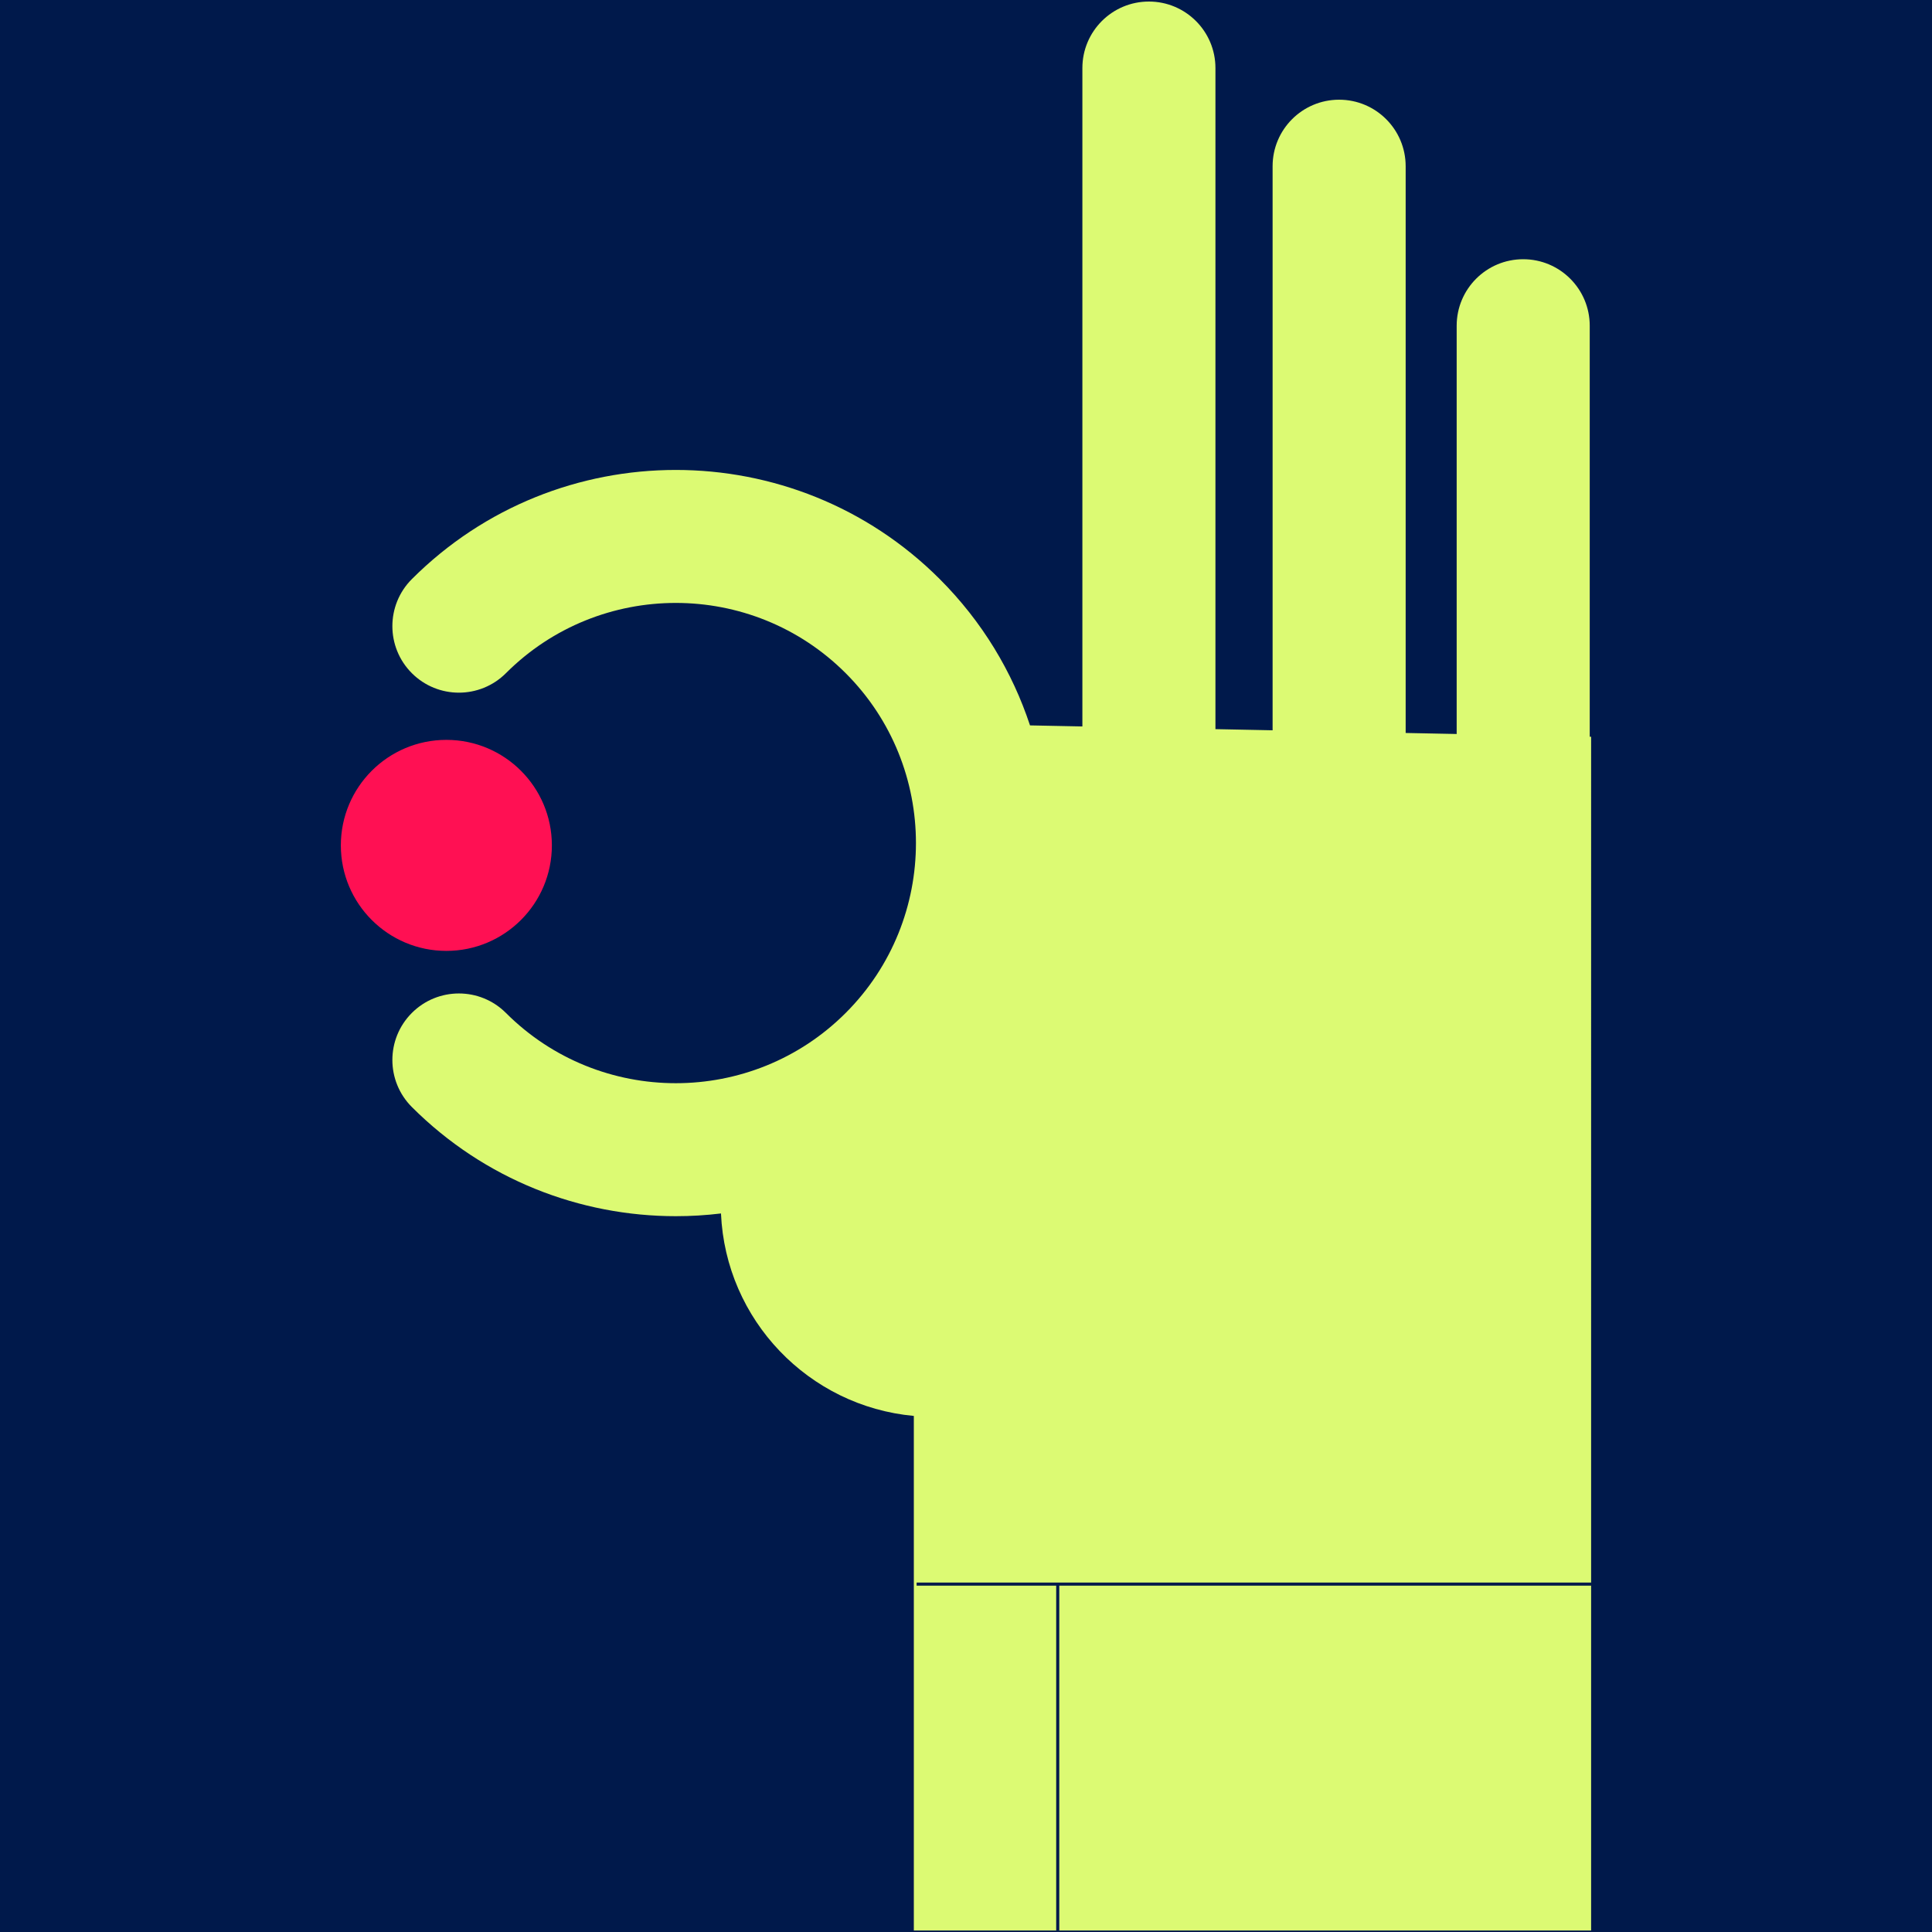
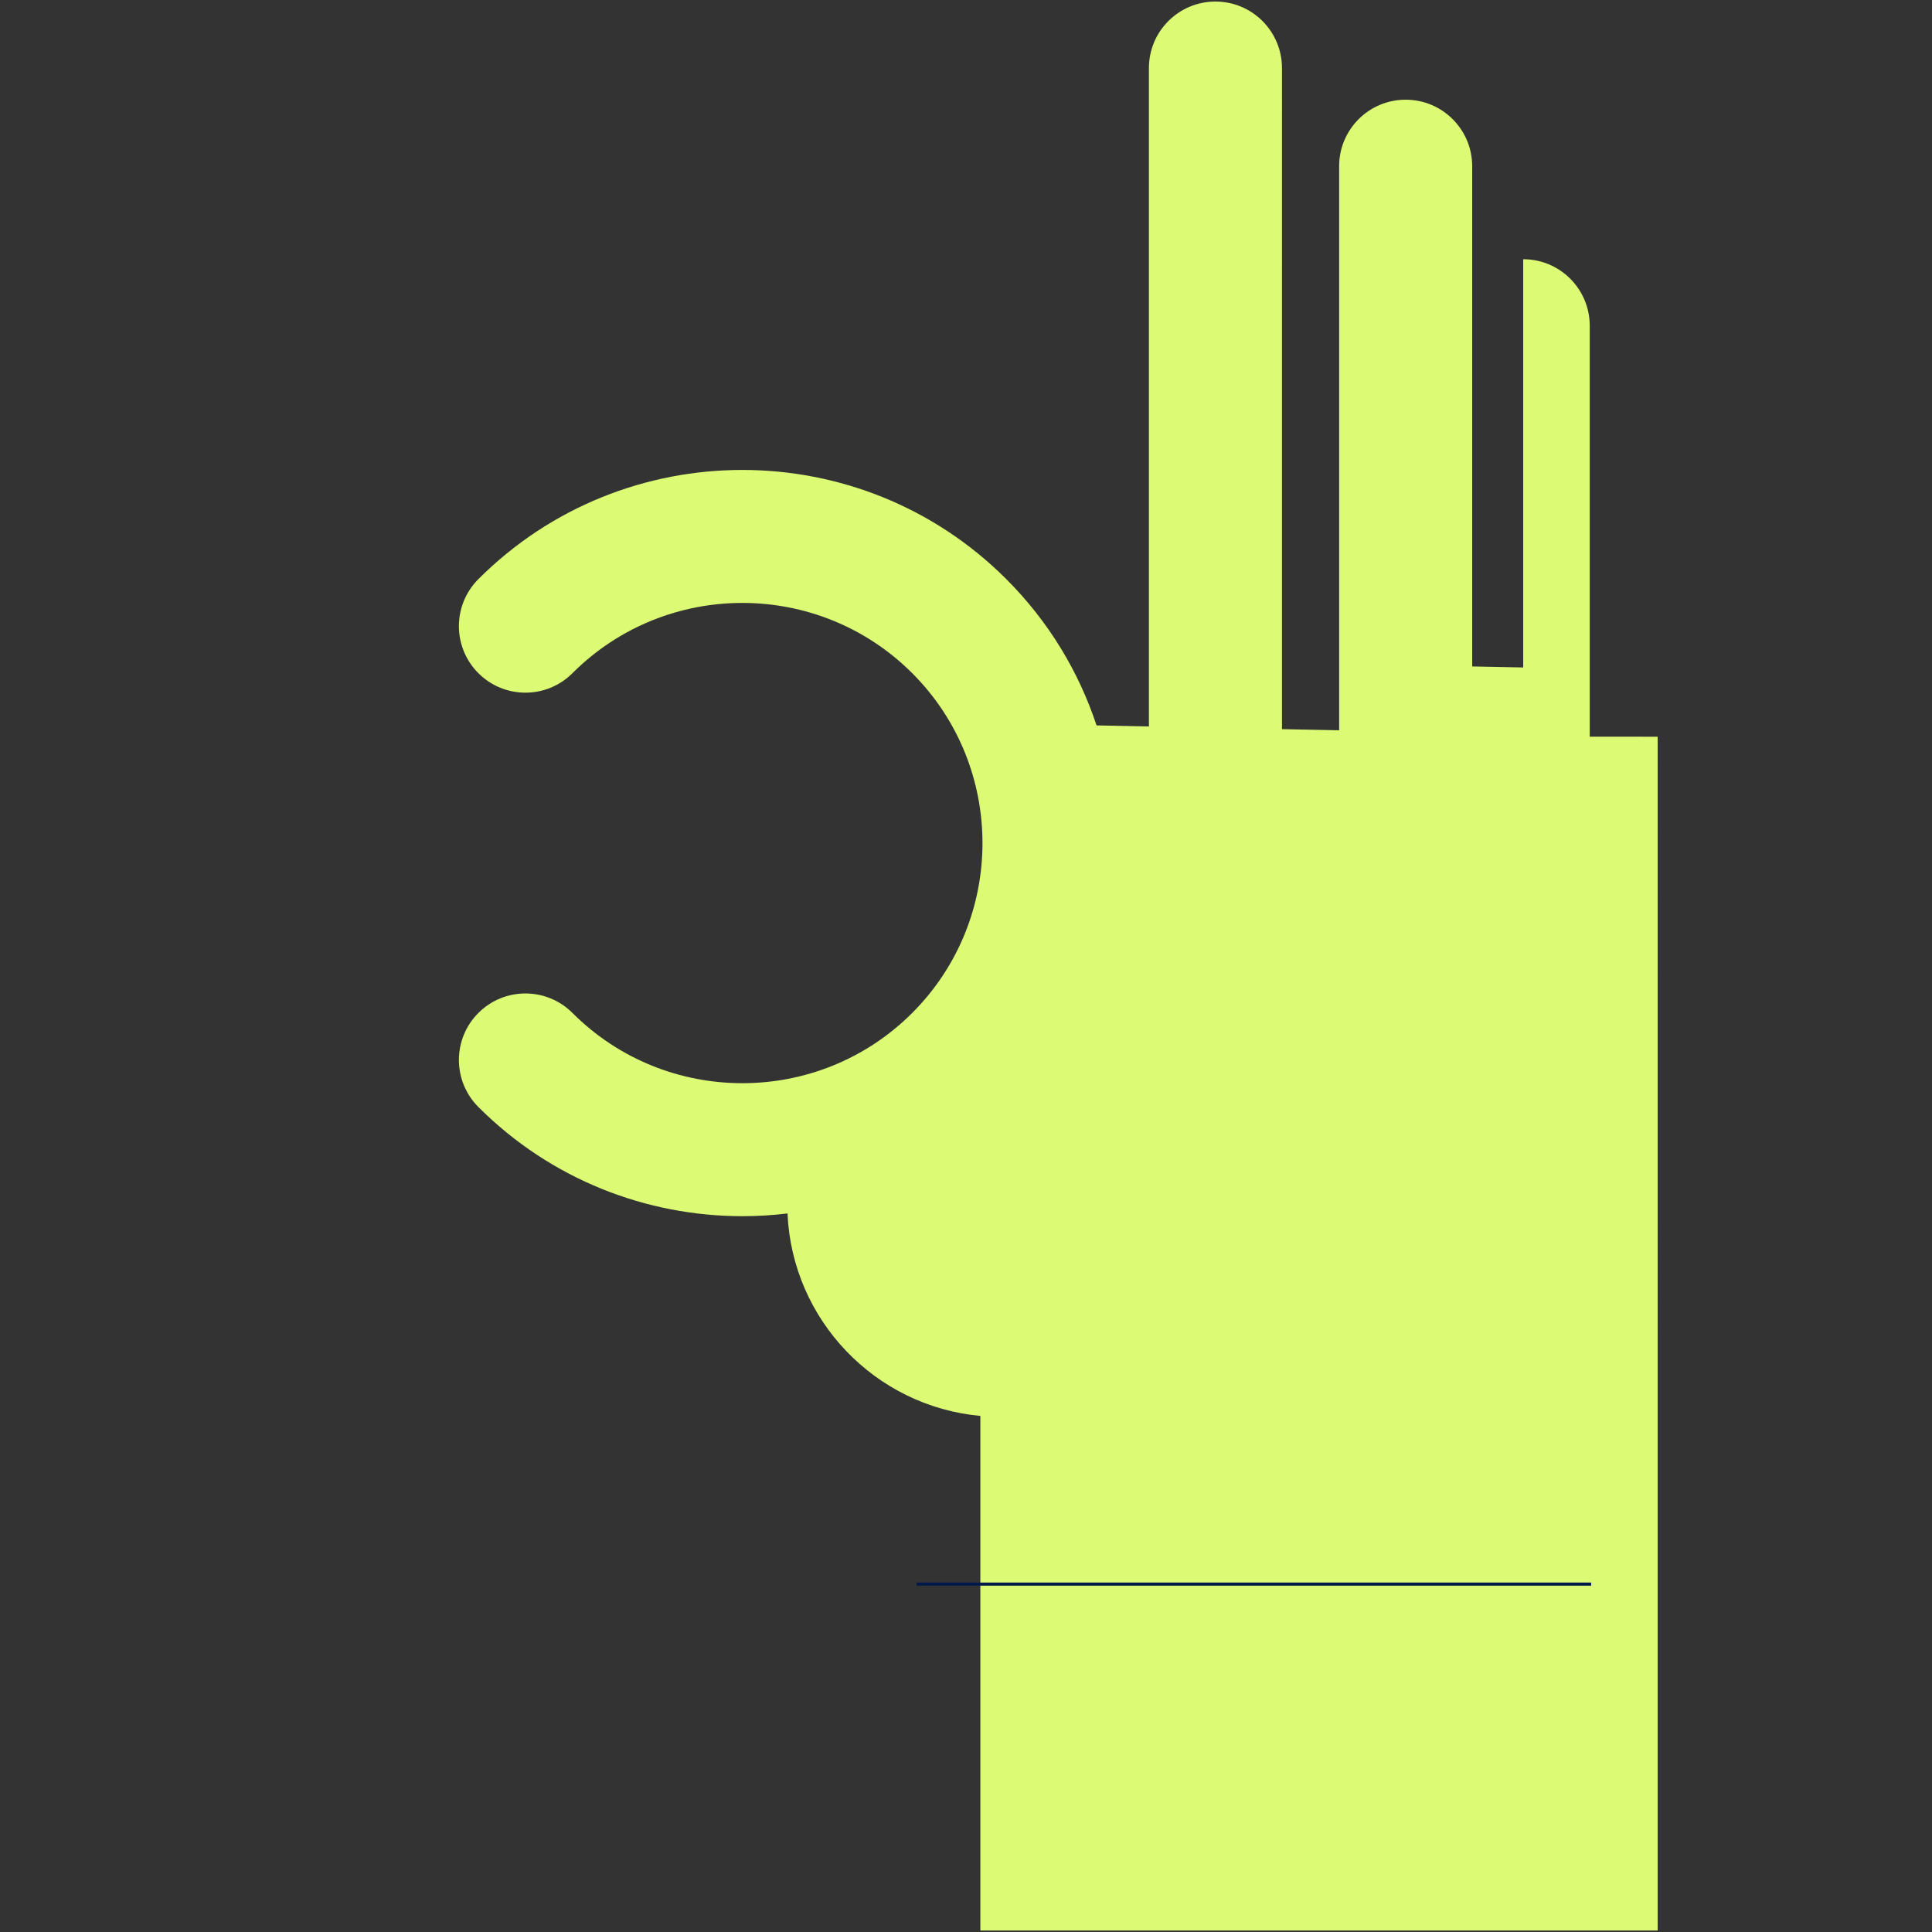
<svg xmlns="http://www.w3.org/2000/svg" id="Livello_1" data-name="Livello 1" viewBox="0 0 624.93 624.93">
  <rect x="0" y="0" width="624.93" height="624.93" fill="#333333" stroke="none" />
  <defs>
    <style> .cls-1 { fill: #ff1053; } .cls-1, .cls-2 { stroke-width: 0px; } .cls-3 { stroke: #00194b; } .cls-3, .cls-4 { stroke-miterlimit: 10; } .cls-3, .cls-2 { fill: #dcfa73; } .cls-4 { fill: #00194b; stroke: #1d1d1b; } </style>
  </defs>
-   <rect class="cls-4" x="-331.58" y="-1790.44" width="3407.67" height="2741.96" />
  <g>
-     <path class="cls-2" d="M514.22,238.29V105.37c0-11.88-9.63-21.52-21.52-21.52s-21.52,9.63-21.52,21.52v132.05l-16.5-.33V53.77c0-11.88-9.63-21.52-21.52-21.52s-21.52,9.63-21.52,21.52v182.45l-18.49-.37V22.02c0-11.88-9.63-21.52-21.52-21.52s-21.52,9.63-21.52,21.52v212.96l-16.94-.34c-5.72-17.31-15.44-33.57-29.19-47.32-47.08-47.08-123.68-47.08-170.76,0-8.4,8.4-8.4,22.03,0,30.43s22.03,8.4,30.43,0c30.3-30.3,79.6-30.3,109.9,0,30.3,30.3,30.3,79.6,0,109.9-30.3,30.3-79.6,30.3-109.9,0-8.4-8.4-22.03-8.4-30.43,0-8.4,8.4-8.4,22.03,0,30.43,23.54,23.54,54.46,35.31,85.38,35.31,4.88,0,9.76-.29,14.61-.88,1.5,34.47,28.35,62.36,62.38,65.49v166.44h219.08V238.3h-.47Z" />
-     <circle class="cls-1" cx="144.38" cy="273.45" r="34.13" />
+     <path class="cls-2" d="M514.22,238.29V105.37c0-11.88-9.63-21.52-21.52-21.52v132.05l-16.5-.33V53.77c0-11.88-9.63-21.52-21.52-21.52s-21.52,9.63-21.52,21.52v182.45l-18.49-.37V22.02c0-11.88-9.63-21.52-21.52-21.52s-21.52,9.63-21.52,21.52v212.96l-16.94-.34c-5.72-17.31-15.44-33.57-29.19-47.32-47.08-47.08-123.68-47.08-170.76,0-8.4,8.4-8.4,22.03,0,30.43s22.03,8.4,30.43,0c30.3-30.3,79.6-30.3,109.9,0,30.3,30.3,30.3,79.6,0,109.9-30.3,30.3-79.6,30.3-109.9,0-8.4-8.4-22.03-8.4-30.43,0-8.4,8.4-8.4,22.03,0,30.43,23.54,23.54,54.46,35.31,85.38,35.31,4.88,0,9.76-.29,14.61-.88,1.5,34.47,28.35,62.36,62.38,65.49v166.44h219.08V238.3h-.47Z" />
    <line class="cls-3" x1="296.49" y1="512.4" x2="514.68" y2="512.4" />
-     <line class="cls-3" x1="342.14" y1="512.4" x2="342.14" y2="624.43" />
  </g>
</svg>